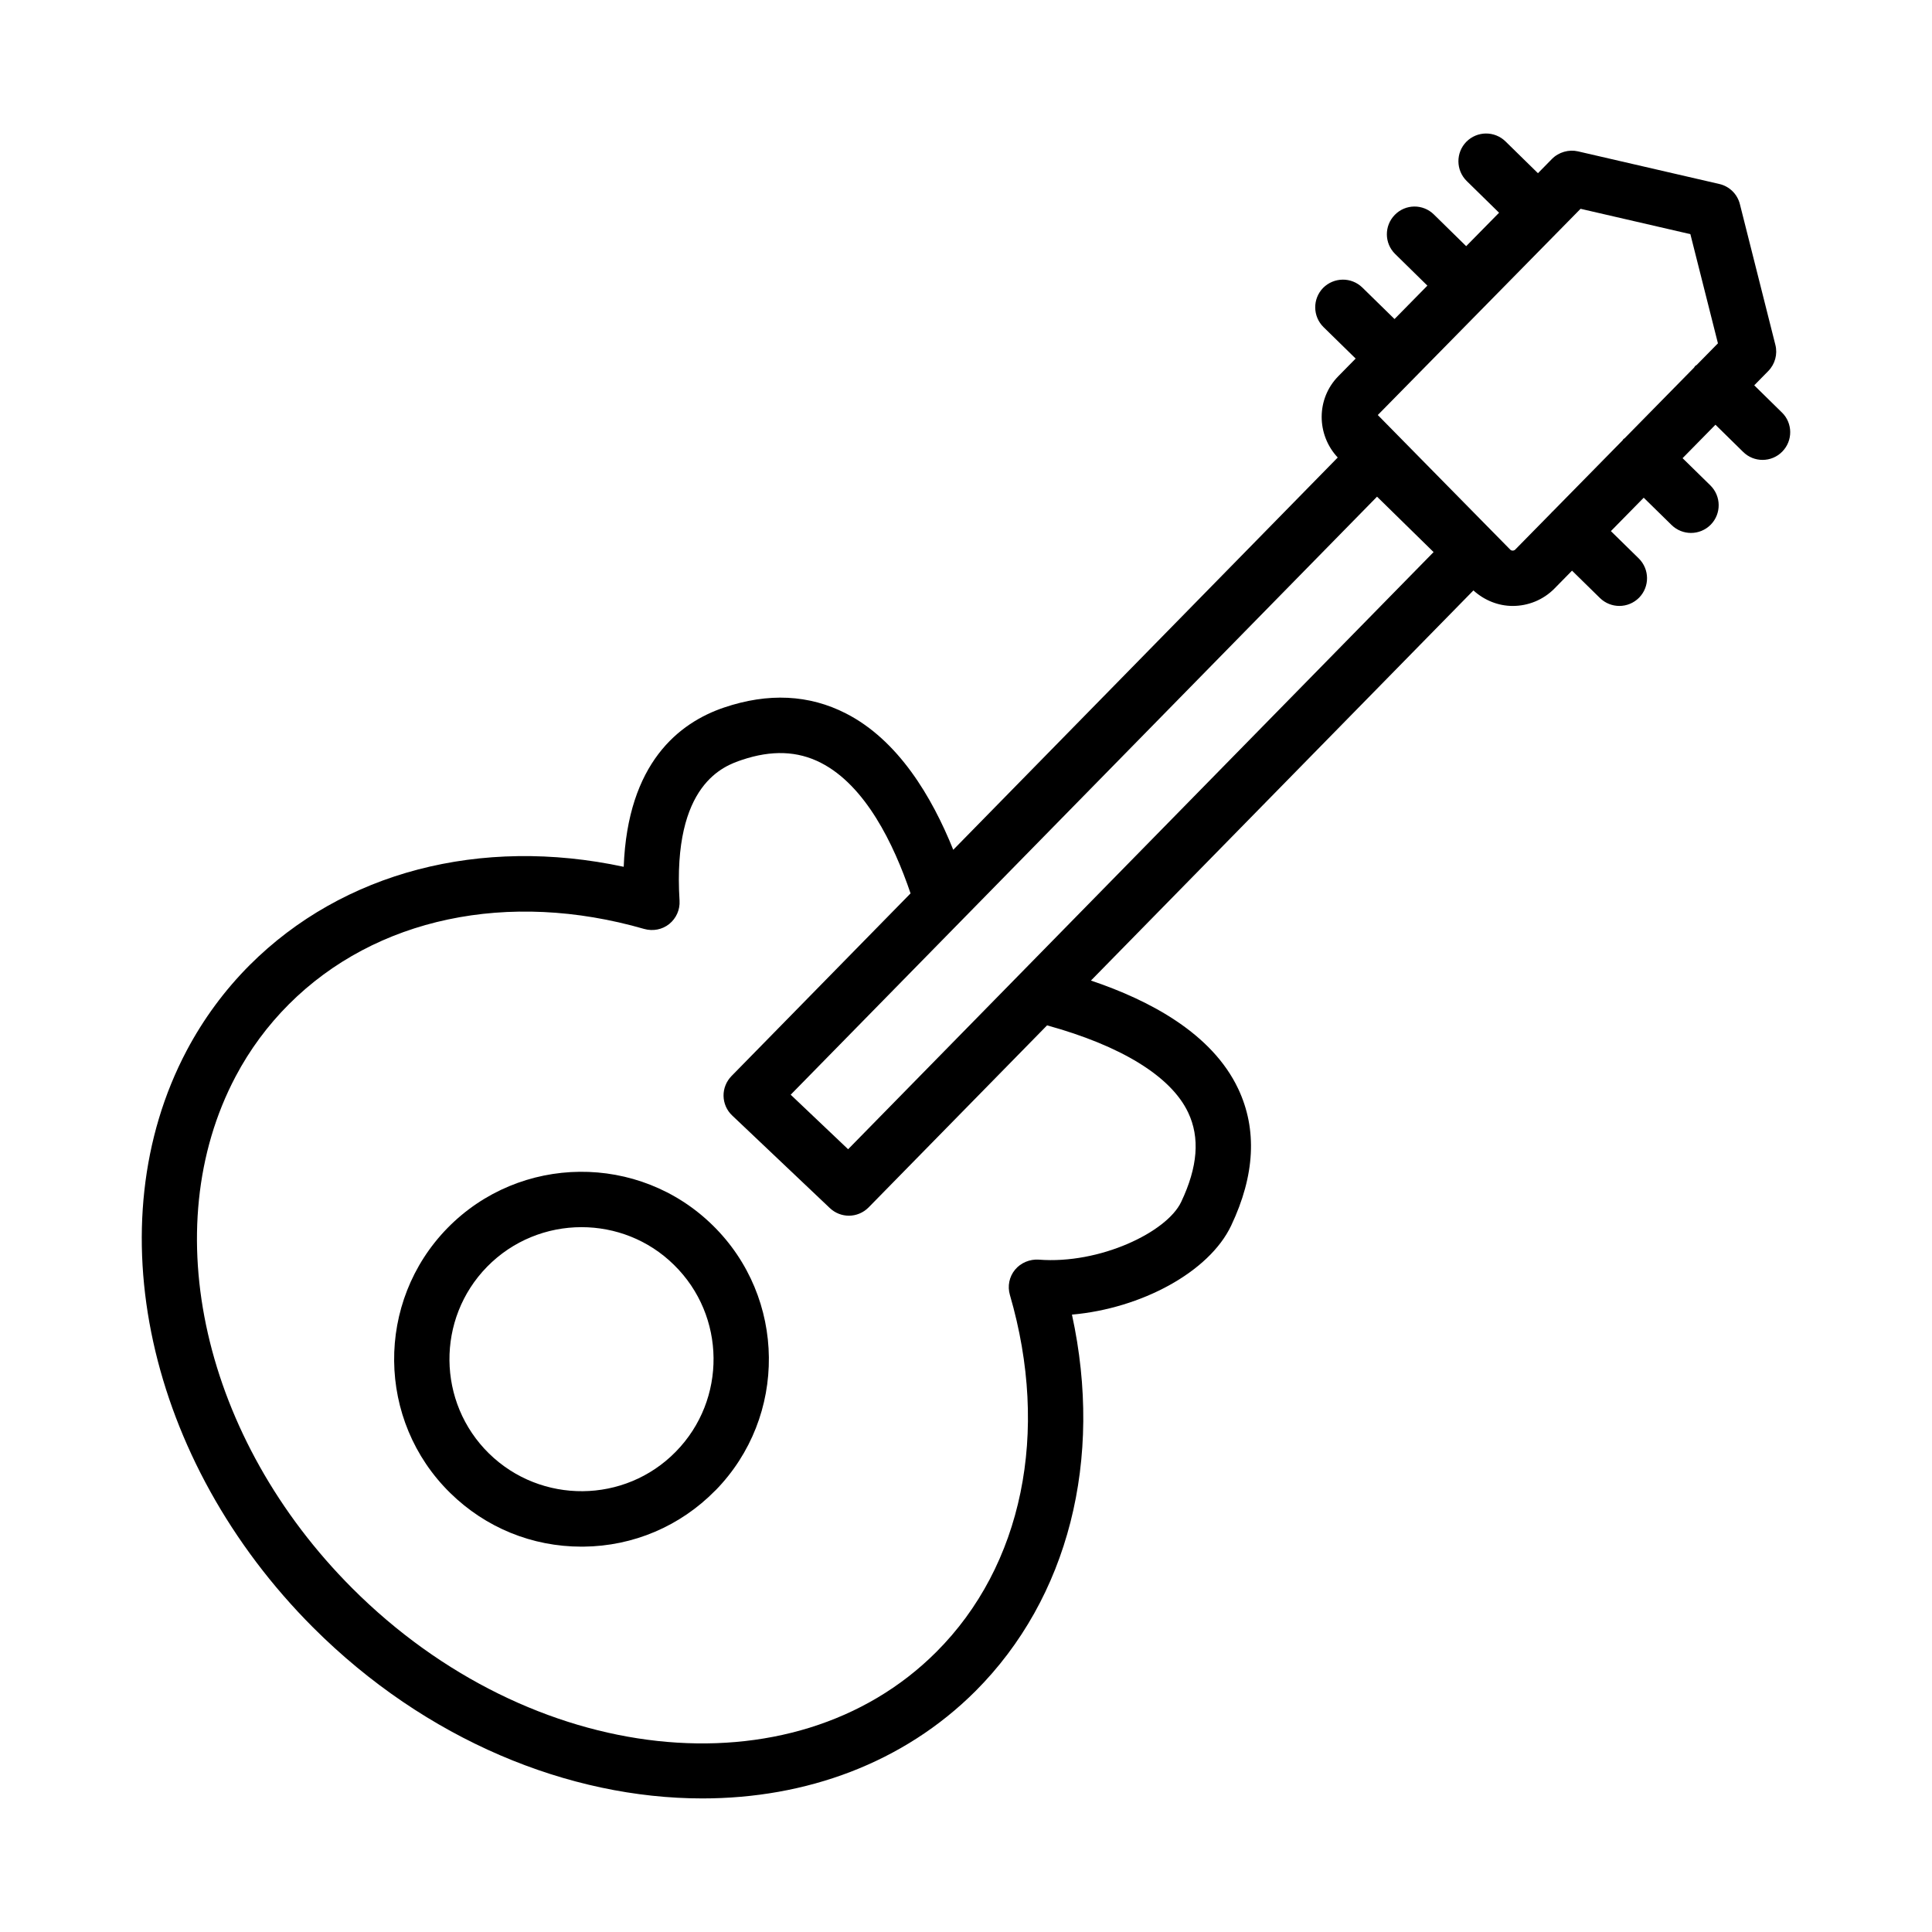
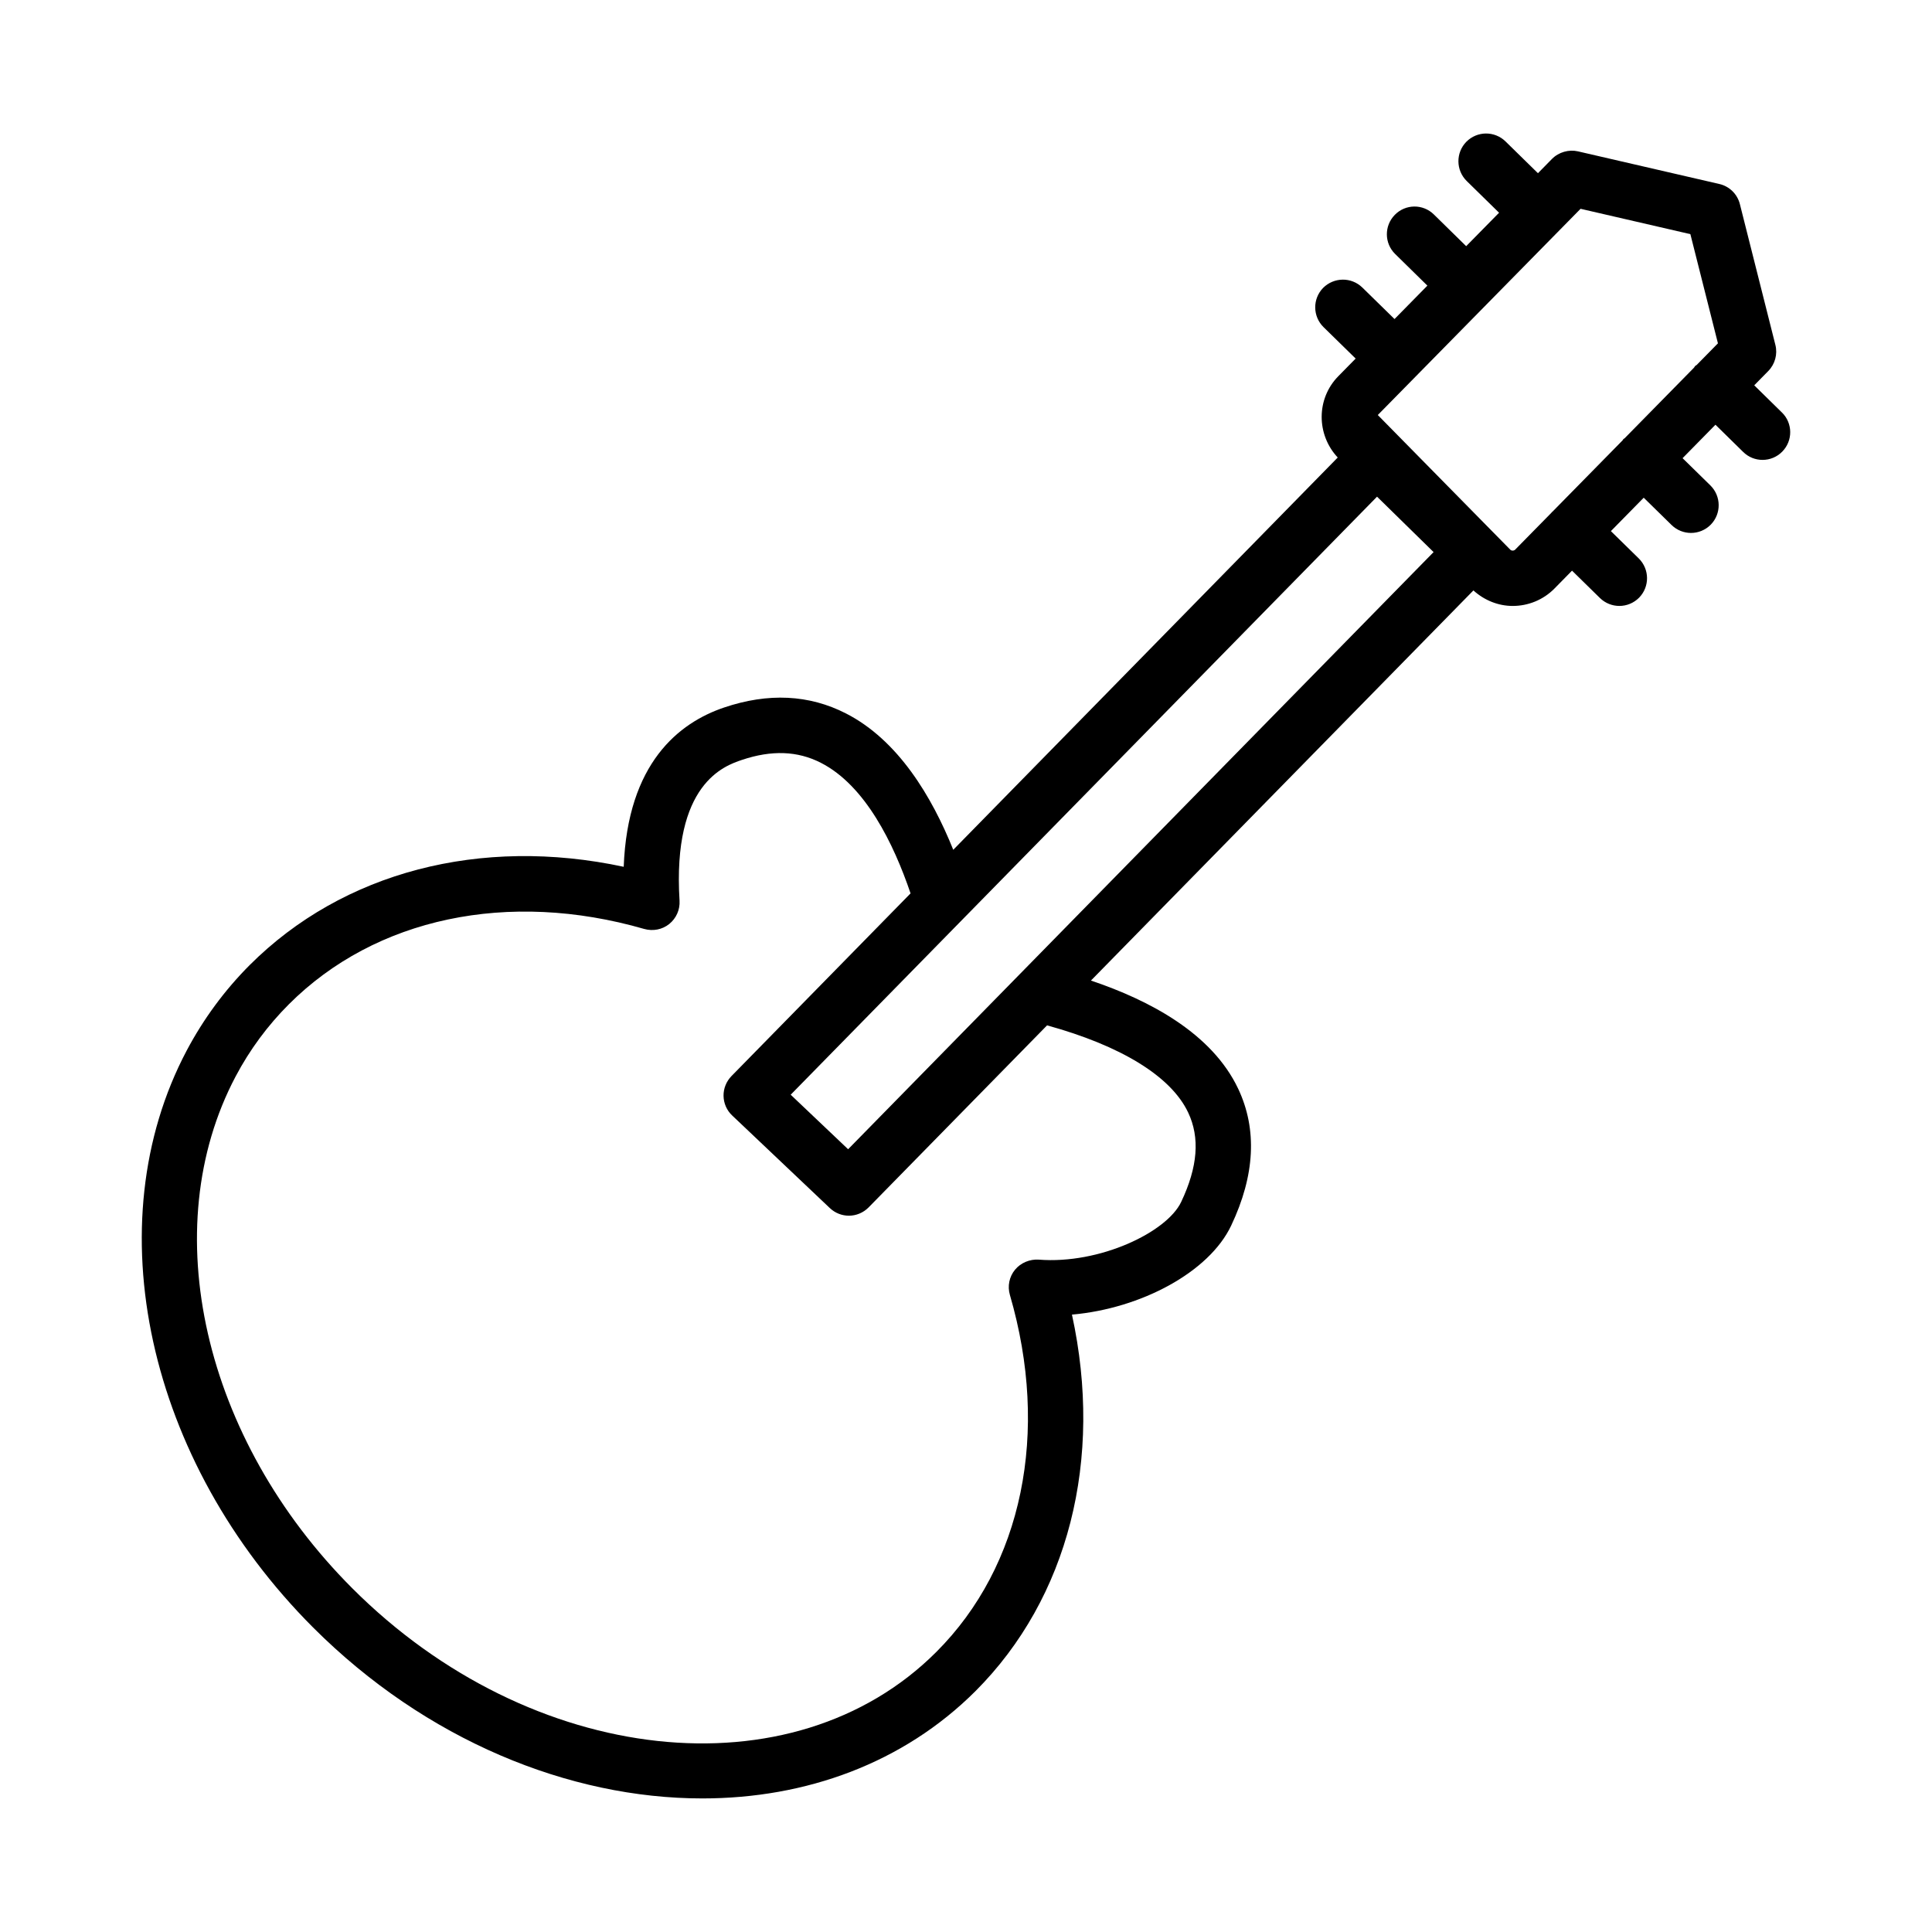
<svg xmlns="http://www.w3.org/2000/svg" fill="#000000" width="800px" height="800px" version="1.1" viewBox="144 144 512 512">
  <g>
-     <path d="m262.62 469.41c-19.16 19.57-18.855 51.09 0.699 70.25 9.367 9.188 21.684 14.219 34.773 14.219h0.5c13.27-0.125 25.695-5.426 34.988-14.898h0.02c19.16-19.57 18.836-51.09-0.715-70.25-19.535-19.18-51.051-18.895-70.266 0.68zm60.488 59.289c-13.5 13.805-35.723 13.984-49.512 0.5-13.789-13.52-14.004-35.723-0.5-49.512 6.859-6.984 15.938-10.477 25.016-10.477 8.848 0 17.711 3.312 24.496 9.992 13.789 13.504 14.02 35.707 0.5 49.496z" />
    <path d="m616.23 253.32-7.34-7.207 3.723-3.789c1.789-1.828 2.508-4.457 1.879-6.93l-9.402-37.281c-0.664-2.668-2.777-4.746-5.461-5.356l-37.461-8.648c-2.398-0.555-5.086 0.195-6.875 2.004l-3.723 3.789-8.598-8.426c-2.902-2.828-7.519-2.793-10.387 0.105-2.828 2.902-2.777 7.539 0.105 10.387l8.578 8.406-8.715 8.863-8.547-8.387c-2.902-2.867-7.539-2.812-10.367 0.09-2.848 2.902-2.793 7.539 0.09 10.367l8.543 8.387-8.707 8.855-8.539-8.359c-2.918-2.828-7.519-2.758-10.387 0.105-2.828 2.902-2.777 7.539 0.105 10.387l8.52 8.34-4.617 4.695c-5.848 5.969-5.809 15.461-0.133 21.527l-101.89 103.96c-5.676-14.109-14.605-29.059-28.422-36.129-9.777-5.012-20.629-5.531-32.32-1.574-11.926 4.031-25.551 14.684-26.59 42.207-37.91-8.113-74.402 1.344-99.113 26.035-6.644 6.66-12.266 14.289-16.707 22.672-24.305 45.961-10.516 108.83 33.5 152.88 29.852 29.852 67.848 45.305 103.16 45.305 27.434 0 53.238-9.328 72.379-28.438 24.656-24.676 33.934-61.438 25.57-99.777 18.336-1.613 36.352-11.266 42.188-23.582 6.32-13.324 6.949-25.516 1.863-36.277-6.93-14.648-23.398-23.418-39.02-28.668l101.36-103.39c2.961 2.684 6.672 4.113 10.418 4.113 4.031 0 8.074-1.559 11.102-4.656l4.613-4.695 7.402 7.254c1.434 1.395 3.293 2.094 5.141 2.094 1.898 0 3.797-0.734 5.246-2.203 2.828-2.902 2.777-7.539-0.105-10.387l-7.383-7.238 8.699-8.852 7.387 7.242c1.434 1.395 3.293 2.094 5.141 2.094 1.898 0 3.797-0.734 5.246-2.203 2.828-2.902 2.777-7.539-0.105-10.387l-7.371-7.223 8.711-8.863 7.34 7.207c1.434 1.414 3.277 2.113 5.141 2.113 1.898 0 3.797-0.734 5.231-2.203 2.844-2.898 2.789-7.535-0.094-10.363zm-247.47 195.24-15.219-14.449 155.39-158.49 14.984 14.688zm90.109-9.742c3.168 6.68 2.559 14.414-1.844 23.707-3.812 8.039-21.613 16.562-37.746 15.293-2.328-0.16-4.746 0.805-6.285 2.668-1.539 1.863-2.043 4.367-1.359 6.695 10.617 36.422 3.332 71.789-19.5 94.602-38.016 38.035-107.44 30.496-154.77-16.867-39.52-39.539-52.234-95.32-30.926-135.64 3.742-7.09 8.504-13.52 14.129-19.145 22.922-22.922 58.145-30.332 94.156-19.949 2.309 0.645 4.781 0.18 6.625-1.309 1.863-1.504 2.883-3.797 2.738-6.176-1.934-31.086 11.945-35.758 16.492-37.301 7.914-2.668 14.793-2.398 20.953 0.75 11.816 6.031 19.305 21.449 23.777 34.609l-47.449 48.406c-1.379 1.414-2.148 3.312-2.113 5.266 0.035 1.969 0.859 3.852 2.293 5.191l25.875 24.531c1.414 1.344 3.242 2.023 5.051 2.023 1.898 0 3.797-0.75 5.231-2.203l47.289-48.238c19.461 5.367 32.82 13.426 37.383 23.09zm85.359-149.16-35.098-35.672 53.738-54.652 29.098 6.715 7.305 28.938-5.633 5.731c-0.133 0.117-0.297 0.16-0.422 0.289-0.121 0.121-0.16 0.285-0.273 0.418l-18.398 18.719c-0.102 0.09-0.23 0.121-0.328 0.223-0.094 0.098-0.121 0.227-0.211 0.328l-18.617 18.941c-0.039 0.039-0.094 0.051-0.137 0.09-0.039 0.039-0.051 0.094-0.086 0.137l-9.652 9.82c-0.371 0.316-0.945 0.316-1.285-0.023z" />
  </g>
</svg>